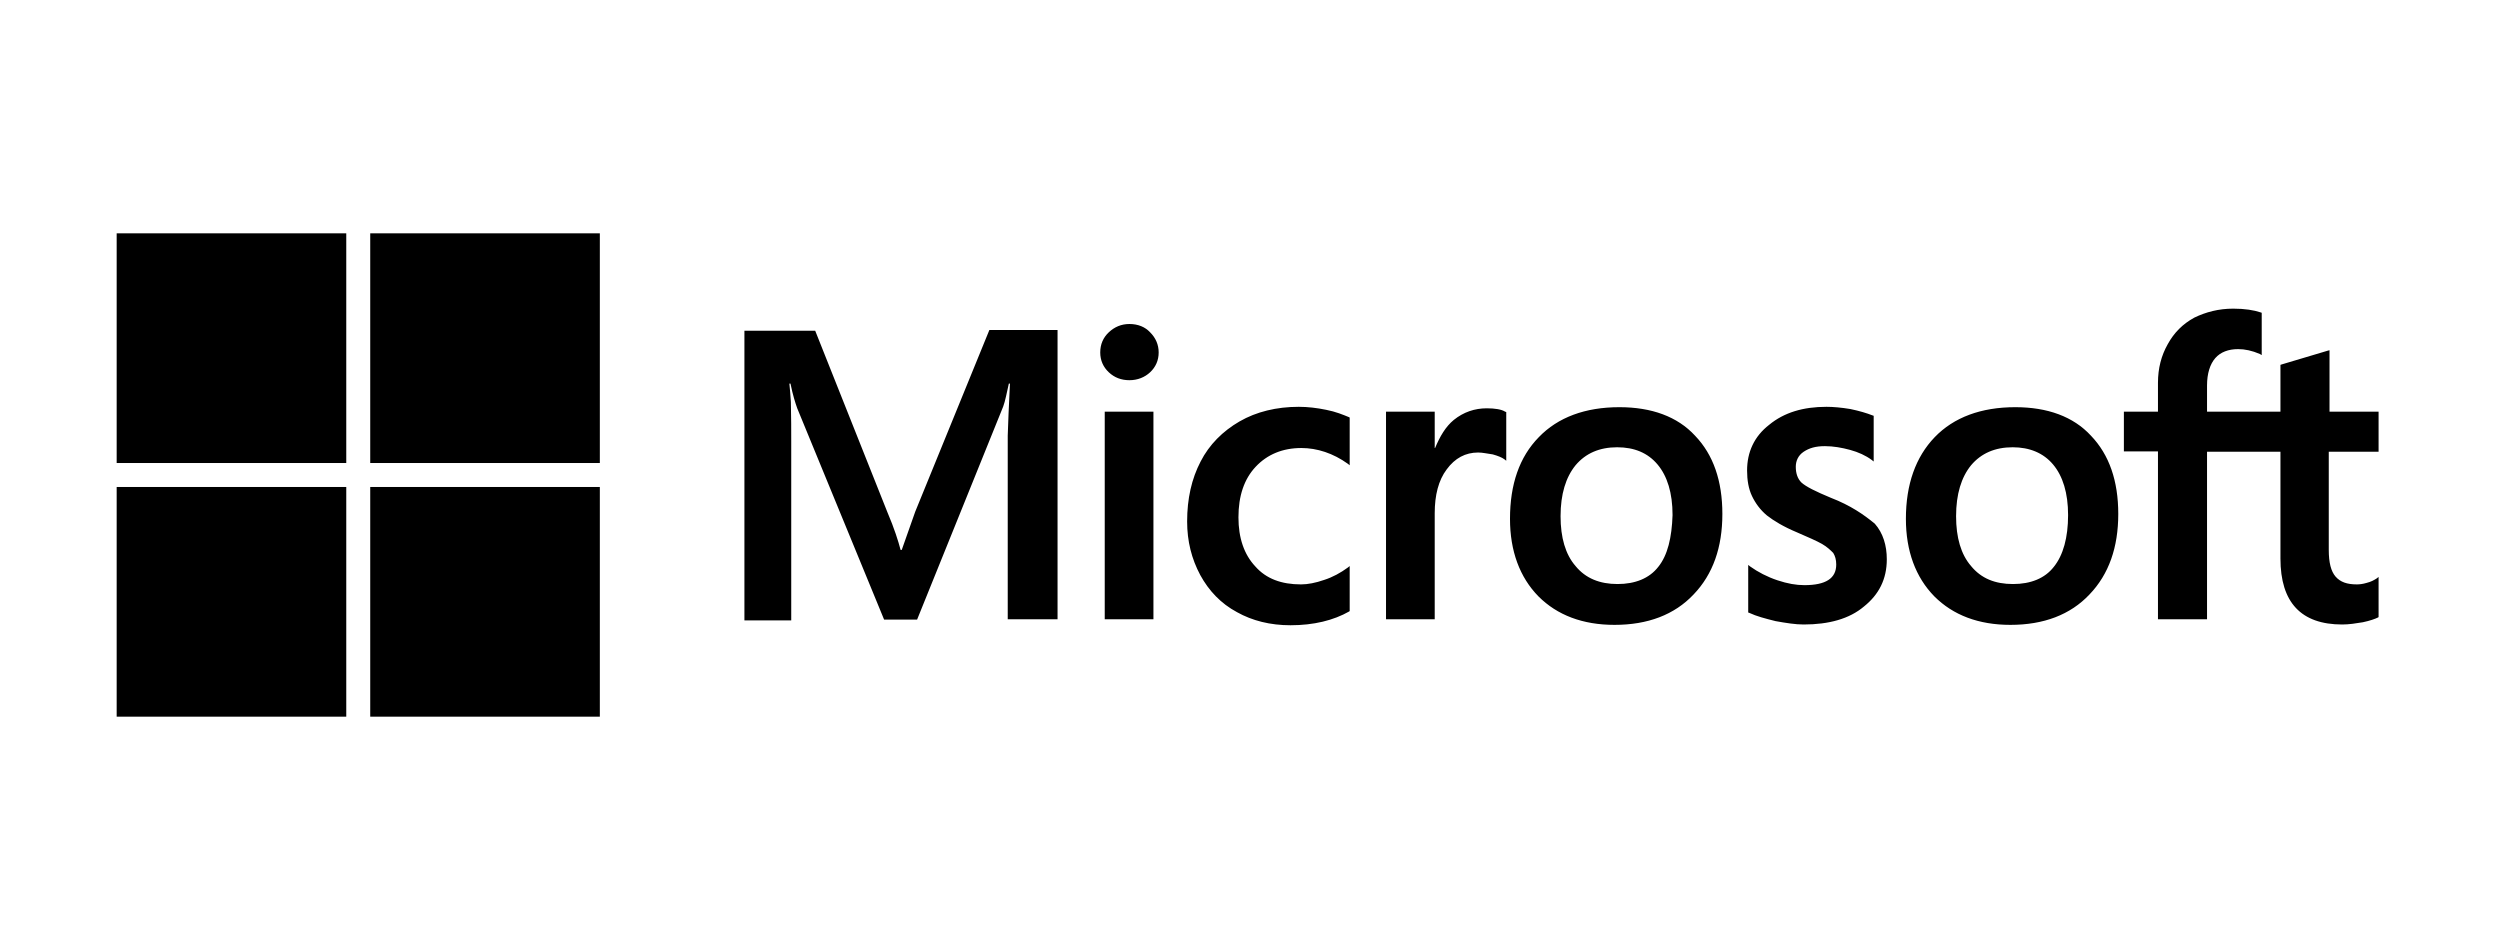
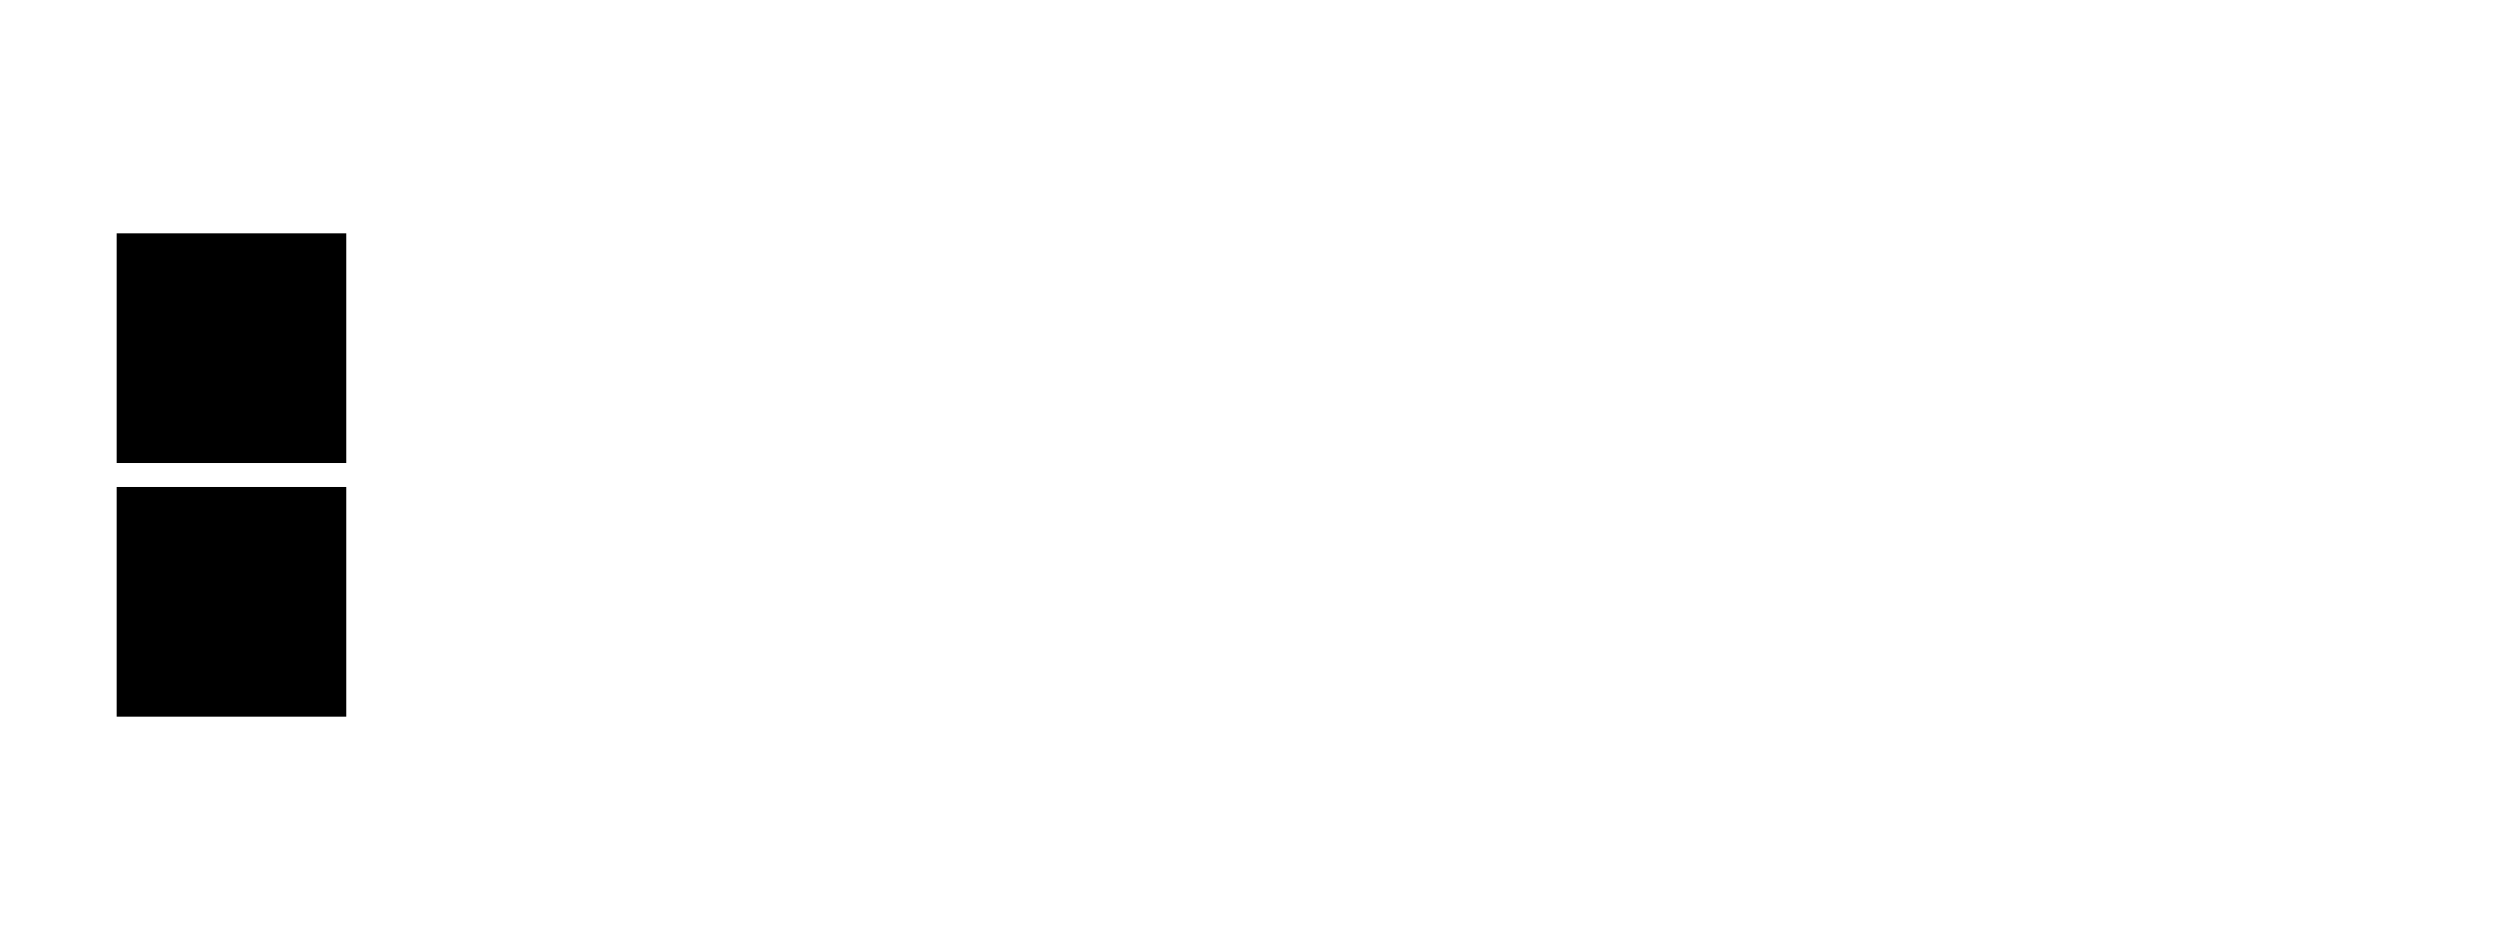
<svg xmlns="http://www.w3.org/2000/svg" width="150" height="56" viewBox="0 0 150 56" fill="none">
-   <path d="M54.913 30.703L54.104 32.996H54.036C53.901 32.479 53.654 31.692 53.25 30.748L48.912 19.845H44.665V37.222H47.474V26.499C47.474 25.825 47.474 25.06 47.452 24.116C47.429 23.644 47.384 23.284 47.362 23.015H47.429C47.564 23.689 47.721 24.184 47.834 24.498L53.047 37.178H55.025L60.194 24.386C60.306 24.094 60.419 23.509 60.531 23.015H60.598C60.531 24.296 60.486 25.443 60.464 26.14V37.155H63.453V19.8H59.362L54.913 30.703ZM66.284 24.701H69.206V37.155H66.284V24.701ZM67.767 19.44C67.273 19.44 66.868 19.62 66.531 19.935C66.194 20.25 66.014 20.654 66.014 21.149C66.014 21.621 66.194 22.026 66.531 22.34C66.868 22.655 67.273 22.812 67.767 22.812C68.262 22.812 68.689 22.633 69.003 22.34C69.341 22.026 69.52 21.621 69.52 21.149C69.52 20.677 69.341 20.272 69.003 19.935C68.711 19.62 68.284 19.44 67.767 19.44ZM79.566 24.588C79.026 24.476 78.465 24.409 77.925 24.409C76.599 24.409 75.386 24.701 74.374 25.285C73.363 25.87 72.554 26.679 72.037 27.691C71.498 28.725 71.228 29.916 71.228 31.288C71.228 32.479 71.498 33.536 72.015 34.502C72.532 35.447 73.251 36.211 74.217 36.728C75.138 37.245 76.217 37.515 77.431 37.515C78.824 37.515 80.015 37.222 80.959 36.683L80.981 36.66V33.963L80.869 34.053C80.442 34.367 79.948 34.637 79.453 34.794C78.936 34.974 78.465 35.064 78.06 35.064C76.891 35.064 75.97 34.727 75.318 33.985C74.644 33.266 74.307 32.277 74.307 31.04C74.307 29.759 74.644 28.747 75.341 28.005C76.037 27.264 76.959 26.881 78.082 26.881C79.026 26.881 79.993 27.196 80.869 27.826L80.981 27.916V25.06L80.959 25.038C80.577 24.881 80.15 24.701 79.566 24.588ZM89.207 24.498C88.487 24.498 87.813 24.723 87.229 25.195C86.735 25.6 86.397 26.184 86.105 26.881H86.083V24.701H83.161V37.155H86.083V30.793C86.083 29.714 86.308 28.815 86.802 28.163C87.296 27.488 87.926 27.151 88.69 27.151C88.959 27.151 89.229 27.219 89.566 27.264C89.881 27.353 90.106 27.443 90.263 27.556L90.375 27.646V24.723L90.308 24.701C90.106 24.566 89.701 24.498 89.207 24.498ZM97.162 24.431C95.117 24.431 93.477 25.038 92.33 26.229C91.162 27.421 90.6 29.062 90.6 31.13C90.6 33.063 91.184 34.637 92.308 35.784C93.432 36.908 94.96 37.492 96.87 37.492C98.87 37.492 100.466 36.885 101.612 35.671C102.78 34.457 103.342 32.839 103.342 30.838C103.342 28.86 102.803 27.286 101.702 26.14C100.645 24.993 99.095 24.431 97.162 24.431ZM99.499 34.008C98.96 34.705 98.106 35.042 97.05 35.042C95.993 35.042 95.139 34.705 94.533 33.963C93.926 33.266 93.634 32.254 93.634 30.973C93.634 29.646 93.948 28.635 94.533 27.916C95.139 27.196 95.971 26.836 97.027 26.836C98.061 26.836 98.87 27.174 99.454 27.87C100.039 28.567 100.353 29.579 100.353 30.905C100.308 32.254 100.061 33.311 99.499 34.008ZM109.859 29.871C108.938 29.489 108.354 29.197 108.084 28.95C107.859 28.725 107.747 28.41 107.747 28.005C107.747 27.668 107.882 27.331 108.219 27.106C108.556 26.881 108.938 26.769 109.5 26.769C109.994 26.769 110.511 26.859 111.006 26.994C111.5 27.129 111.949 27.331 112.309 27.601L112.421 27.691V24.948L112.354 24.925C112.017 24.791 111.567 24.656 111.028 24.543C110.489 24.453 109.994 24.409 109.59 24.409C108.196 24.409 107.05 24.746 106.151 25.488C105.252 26.184 104.825 27.129 104.825 28.23C104.825 28.815 104.915 29.332 105.118 29.759C105.32 30.186 105.612 30.591 106.016 30.928C106.421 31.243 107.005 31.602 107.814 31.939C108.489 32.232 109.005 32.456 109.32 32.636C109.635 32.816 109.837 33.019 109.994 33.176C110.107 33.356 110.174 33.581 110.174 33.873C110.174 34.705 109.545 35.109 108.264 35.109C107.769 35.109 107.253 35.019 106.646 34.817C106.039 34.615 105.477 34.322 105.005 33.985L104.893 33.895V36.75L104.96 36.773C105.387 36.975 105.904 37.11 106.533 37.267C107.163 37.38 107.724 37.47 108.219 37.47C109.725 37.47 110.961 37.133 111.837 36.391C112.736 35.671 113.208 34.75 113.208 33.558C113.208 32.726 112.983 31.984 112.489 31.422C111.837 30.883 111.028 30.321 109.859 29.871ZM120.916 24.431C118.871 24.431 117.231 25.038 116.084 26.229C114.938 27.421 114.354 29.062 114.354 31.13C114.354 33.063 114.938 34.637 116.062 35.784C117.186 36.908 118.714 37.492 120.624 37.492C122.624 37.492 124.22 36.885 125.366 35.671C126.534 34.457 127.096 32.839 127.096 30.838C127.096 28.86 126.557 27.286 125.456 26.14C124.399 24.993 122.849 24.431 120.916 24.431ZM123.231 34.008C122.692 34.705 121.838 35.042 120.781 35.042C119.703 35.042 118.871 34.705 118.264 33.963C117.658 33.266 117.365 32.254 117.365 30.973C117.365 29.646 117.68 28.635 118.264 27.916C118.871 27.196 119.703 26.836 120.759 26.836C121.77 26.836 122.602 27.174 123.186 27.87C123.77 28.567 124.085 29.579 124.085 30.905C124.085 32.254 123.793 33.311 123.231 34.008ZM142.715 27.106V24.701H139.771V21.014L139.681 21.036L136.894 21.868L136.827 21.891V24.701H132.422V23.127C132.422 22.408 132.602 21.846 132.917 21.486C133.231 21.126 133.703 20.947 134.288 20.947C134.692 20.947 135.119 21.036 135.591 21.239L135.703 21.306V18.766L135.636 18.743C135.231 18.608 134.692 18.519 133.995 18.519C133.119 18.519 132.355 18.721 131.658 19.058C130.962 19.44 130.445 19.957 130.063 20.654C129.681 21.329 129.478 22.093 129.478 22.97V24.701H127.433V27.084H129.478V37.155H132.422V27.106H136.827V33.513C136.827 36.143 138.063 37.47 140.535 37.47C140.94 37.47 141.367 37.402 141.771 37.335C142.198 37.245 142.513 37.133 142.693 37.043L142.715 37.02V34.615L142.603 34.705C142.423 34.817 142.266 34.907 141.996 34.974C141.771 35.042 141.569 35.064 141.412 35.064C140.827 35.064 140.423 34.929 140.131 34.592C139.861 34.278 139.726 33.76 139.726 32.996V27.106H142.715Z" fill="black" />
  <path d="M7 14H20.776V27.781H7V14Z" fill="black" />
-   <path d="M22.214 14H35.99V27.781H22.214V14Z" fill="black" />
  <path d="M7 29.219H20.776V43H7V29.219Z" fill="black" />
-   <path d="M22.214 29.219H35.99V43H22.214V29.219Z" fill="black" />
</svg>